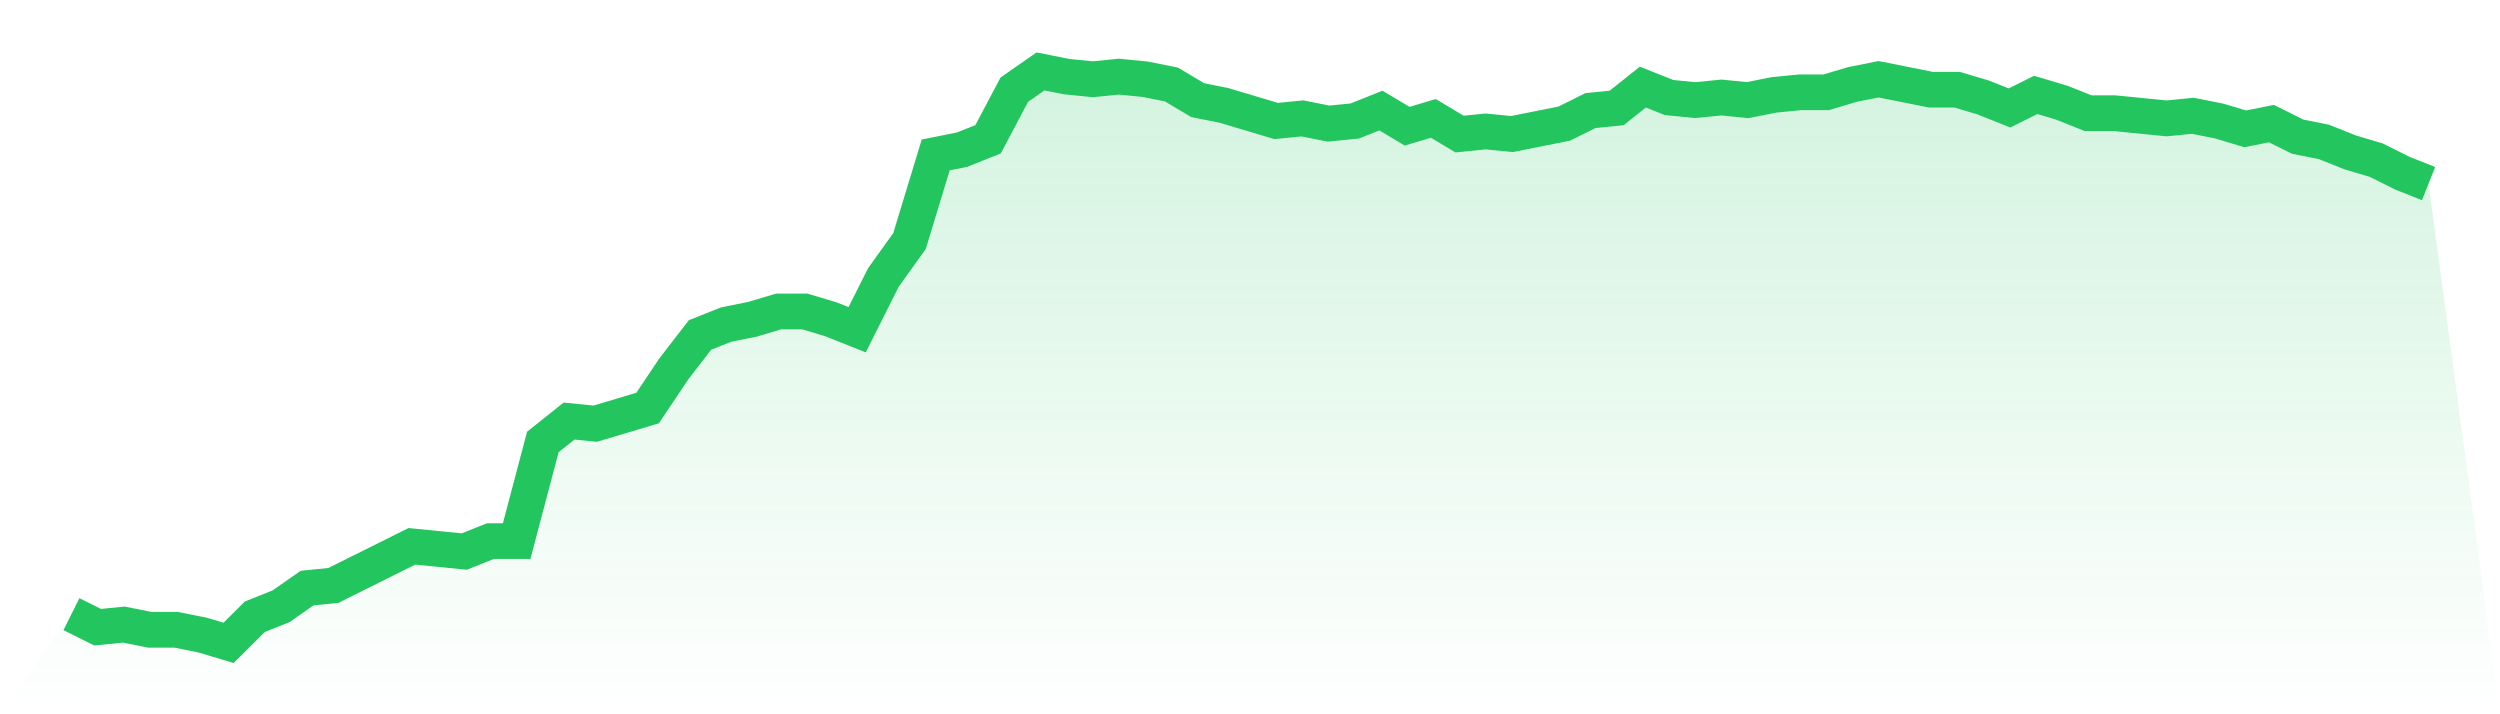
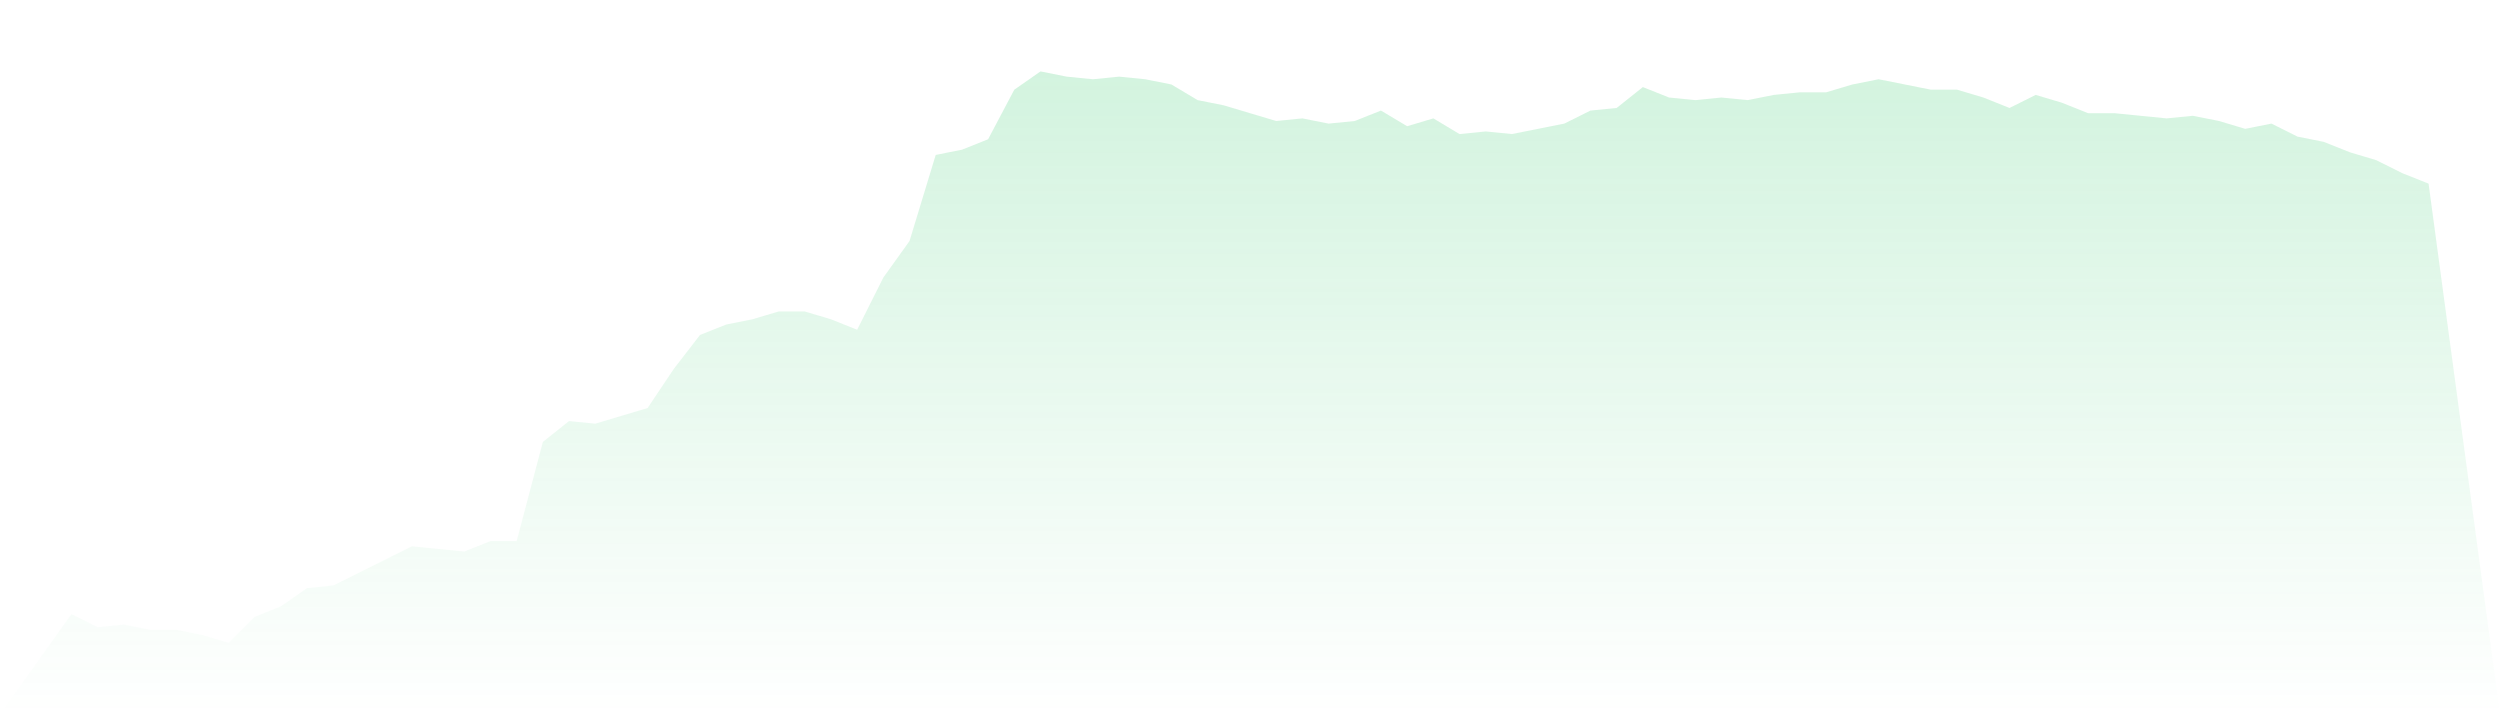
<svg xmlns="http://www.w3.org/2000/svg" viewBox="0 0 140 40">
  <defs>
    <linearGradient id="gradient" x1="0" x2="0" y1="0" y2="1">
      <stop offset="0%" stop-color="#22c55e" stop-opacity="0.2" />
      <stop offset="100%" stop-color="#22c55e" stop-opacity="0" />
    </linearGradient>
  </defs>
  <path d="M4,34.393 L4,34.393 L5.467,35.123 L6.933,34.977 L8.4,35.269 L9.867,35.269 L11.333,35.562 L12.8,36 L14.267,34.539 L15.733,33.954 L17.2,32.932 L18.667,32.785 L20.133,32.055 L21.6,31.324 L23.067,30.594 L24.533,30.74 L26,30.886 L27.467,30.301 L28.933,30.301 L30.4,24.749 L31.867,23.58 L33.333,23.726 L34.8,23.288 L36.267,22.849 L37.733,20.658 L39.2,18.758 L40.667,18.174 L42.133,17.881 L43.6,17.443 L45.067,17.443 L46.533,17.881 L48,18.466 L49.467,15.543 L50.933,13.498 L52.4,8.676 L53.867,8.384 L55.333,7.799 L56.8,5.023 L58.267,4 L59.733,4.292 L61.2,4.438 L62.667,4.292 L64.133,4.438 L65.6,4.731 L67.067,5.607 L68.533,5.9 L70,6.338 L71.467,6.776 L72.933,6.63 L74.4,6.922 L75.867,6.776 L77.333,6.192 L78.8,7.068 L80.267,6.63 L81.733,7.507 L83.2,7.361 L84.667,7.507 L86.133,7.215 L87.6,6.922 L89.067,6.192 L90.533,6.046 L92,4.877 L93.467,5.461 L94.933,5.607 L96.4,5.461 L97.867,5.607 L99.333,5.315 L100.8,5.169 L102.267,5.169 L103.733,4.731 L105.2,4.438 L106.667,4.731 L108.133,5.023 L109.6,5.023 L111.067,5.461 L112.533,6.046 L114,5.315 L115.467,5.753 L116.933,6.338 L118.4,6.338 L119.867,6.484 L121.333,6.63 L122.8,6.484 L124.267,6.776 L125.733,7.215 L127.2,6.922 L128.667,7.653 L130.133,7.945 L131.6,8.53 L133.067,8.968 L134.533,9.699 L136,10.283 L140,40 L0,40 z" fill="url(#gradient)" />
-   <path d="M4,34.393 L4,34.393 L5.467,35.123 L6.933,34.977 L8.4,35.269 L9.867,35.269 L11.333,35.562 L12.8,36 L14.267,34.539 L15.733,33.954 L17.2,32.932 L18.667,32.785 L20.133,32.055 L21.6,31.324 L23.067,30.594 L24.533,30.74 L26,30.886 L27.467,30.301 L28.933,30.301 L30.4,24.749 L31.867,23.58 L33.333,23.726 L34.8,23.288 L36.267,22.849 L37.733,20.658 L39.2,18.758 L40.667,18.174 L42.133,17.881 L43.6,17.443 L45.067,17.443 L46.533,17.881 L48,18.466 L49.467,15.543 L50.933,13.498 L52.4,8.676 L53.867,8.384 L55.333,7.799 L56.8,5.023 L58.267,4 L59.733,4.292 L61.2,4.438 L62.667,4.292 L64.133,4.438 L65.6,4.731 L67.067,5.607 L68.533,5.9 L70,6.338 L71.467,6.776 L72.933,6.63 L74.4,6.922 L75.867,6.776 L77.333,6.192 L78.8,7.068 L80.267,6.63 L81.733,7.507 L83.2,7.361 L84.667,7.507 L86.133,7.215 L87.6,6.922 L89.067,6.192 L90.533,6.046 L92,4.877 L93.467,5.461 L94.933,5.607 L96.4,5.461 L97.867,5.607 L99.333,5.315 L100.8,5.169 L102.267,5.169 L103.733,4.731 L105.2,4.438 L106.667,4.731 L108.133,5.023 L109.6,5.023 L111.067,5.461 L112.533,6.046 L114,5.315 L115.467,5.753 L116.933,6.338 L118.4,6.338 L119.867,6.484 L121.333,6.63 L122.8,6.484 L124.267,6.776 L125.733,7.215 L127.2,6.922 L128.667,7.653 L130.133,7.945 L131.6,8.53 L133.067,8.968 L134.533,9.699 L136,10.283" fill="none" stroke="#22c55e" stroke-width="2" />
</svg>